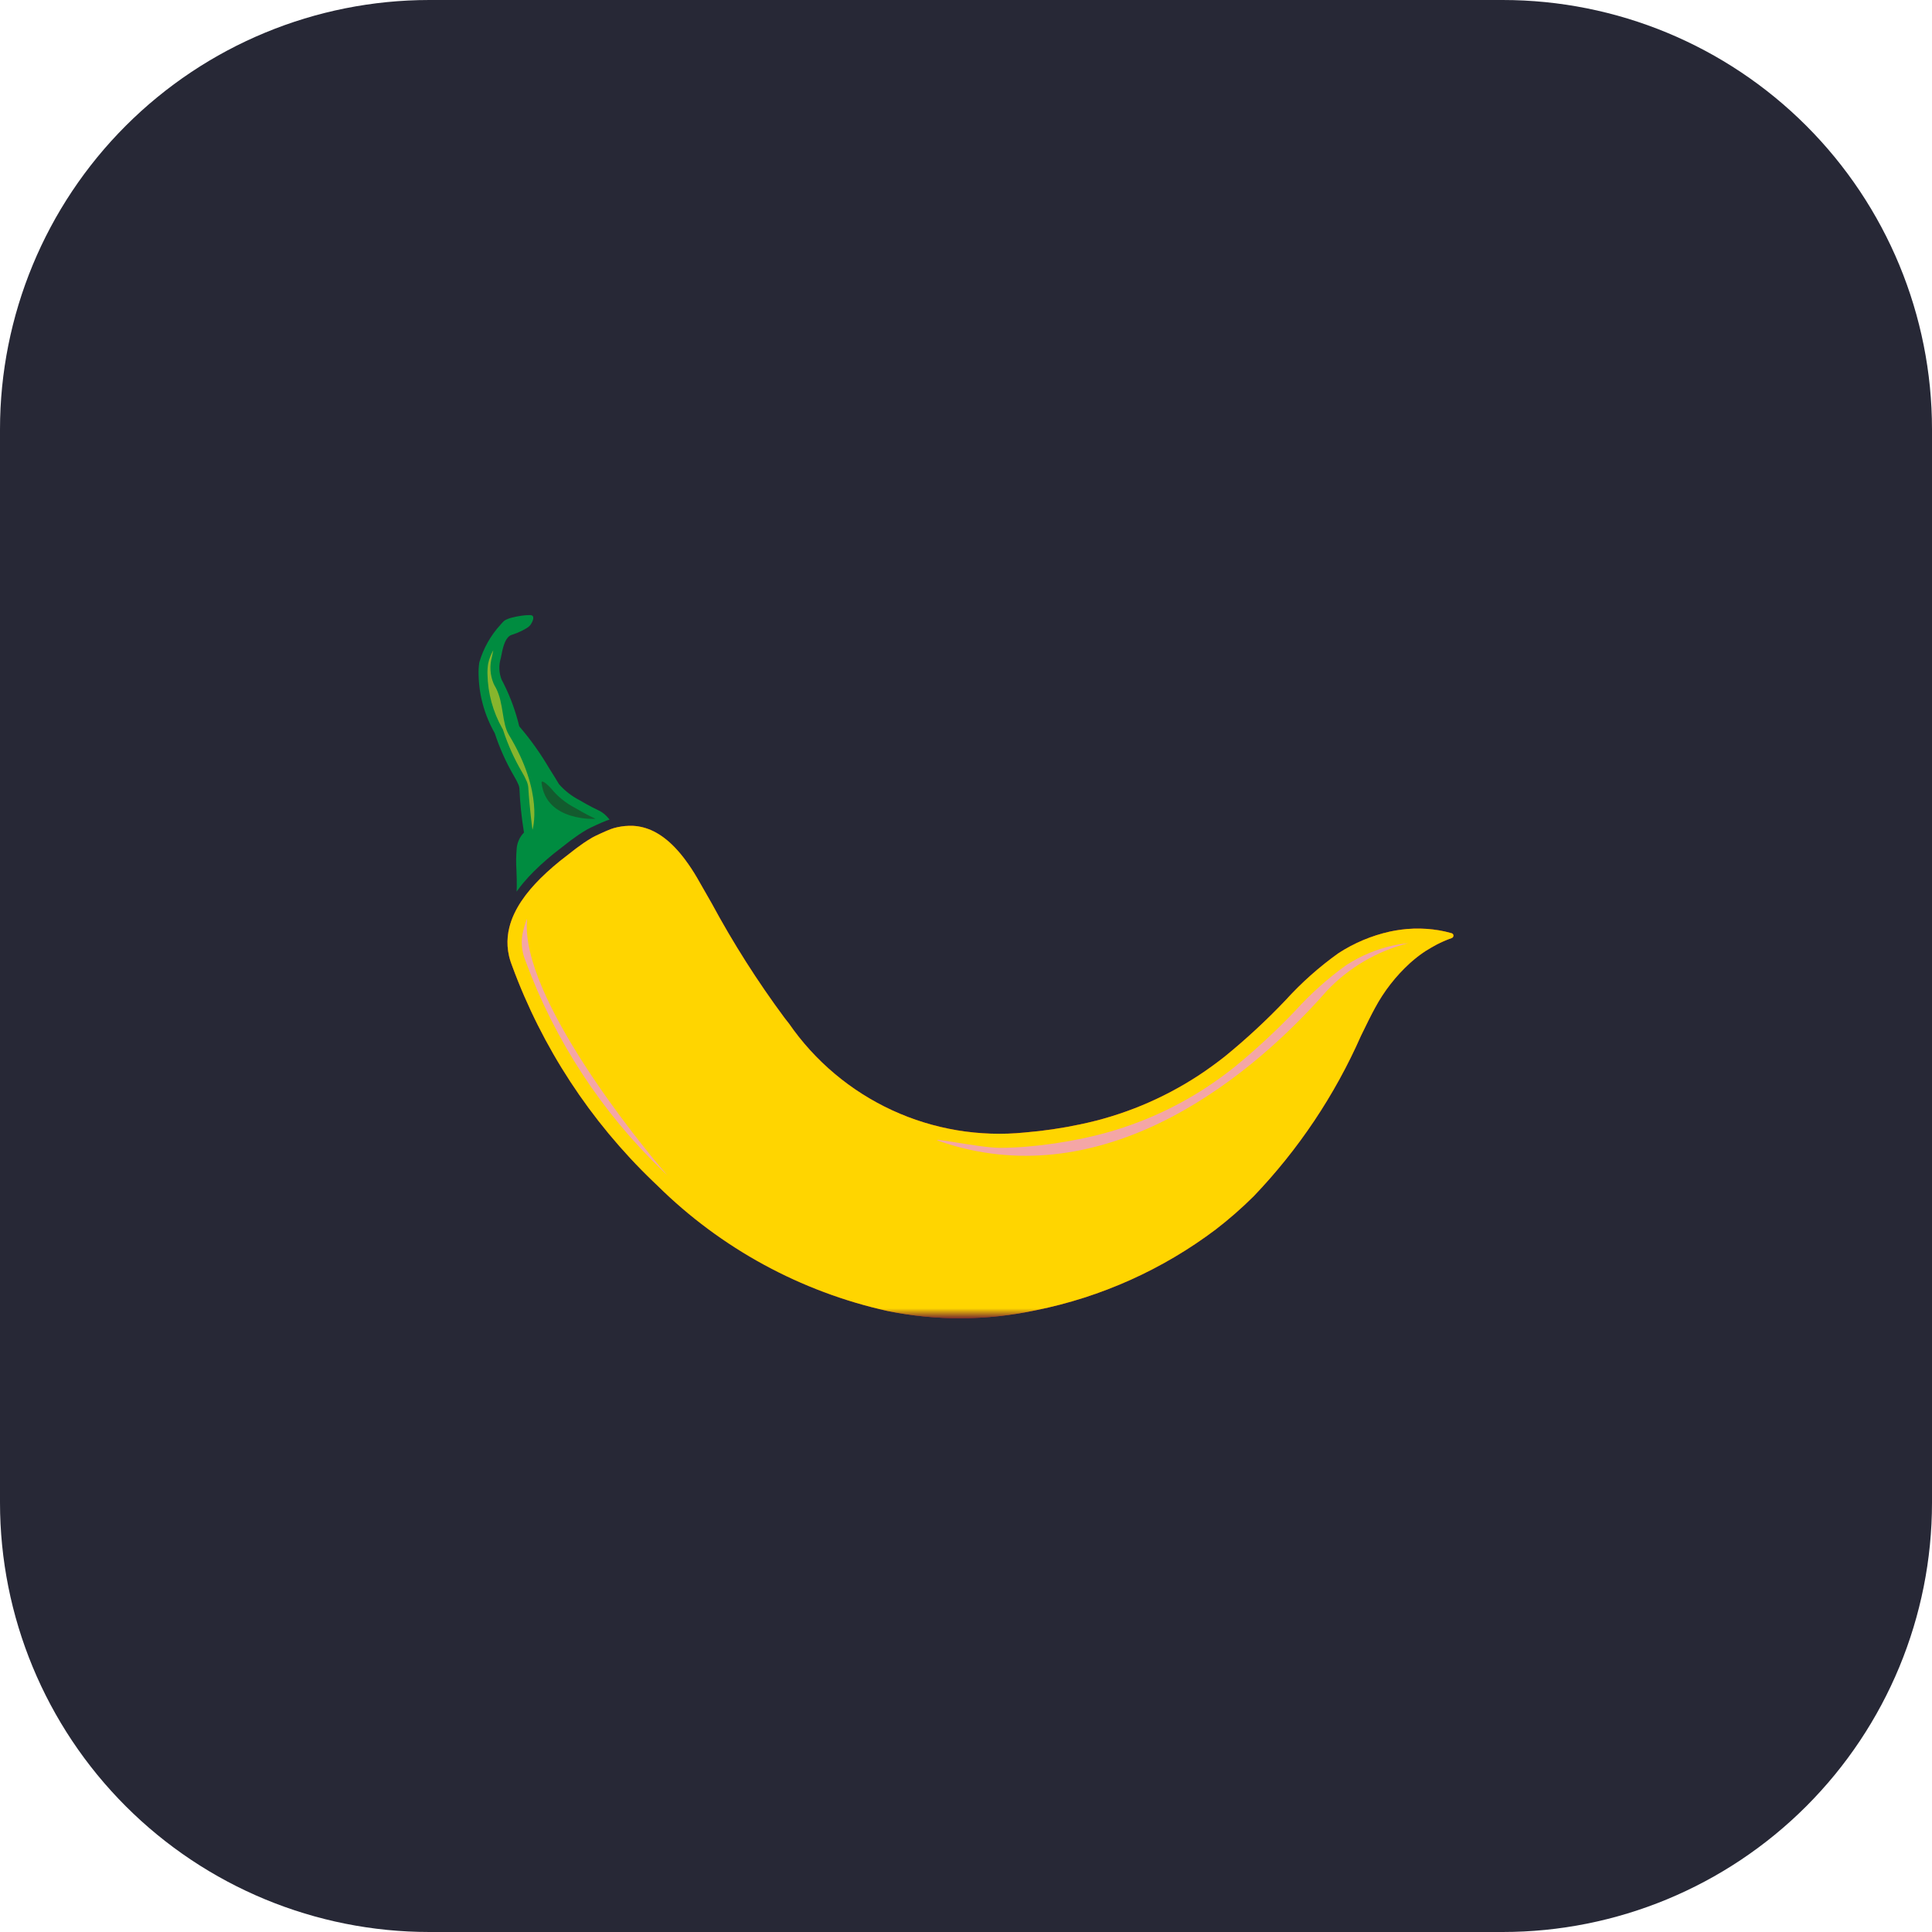
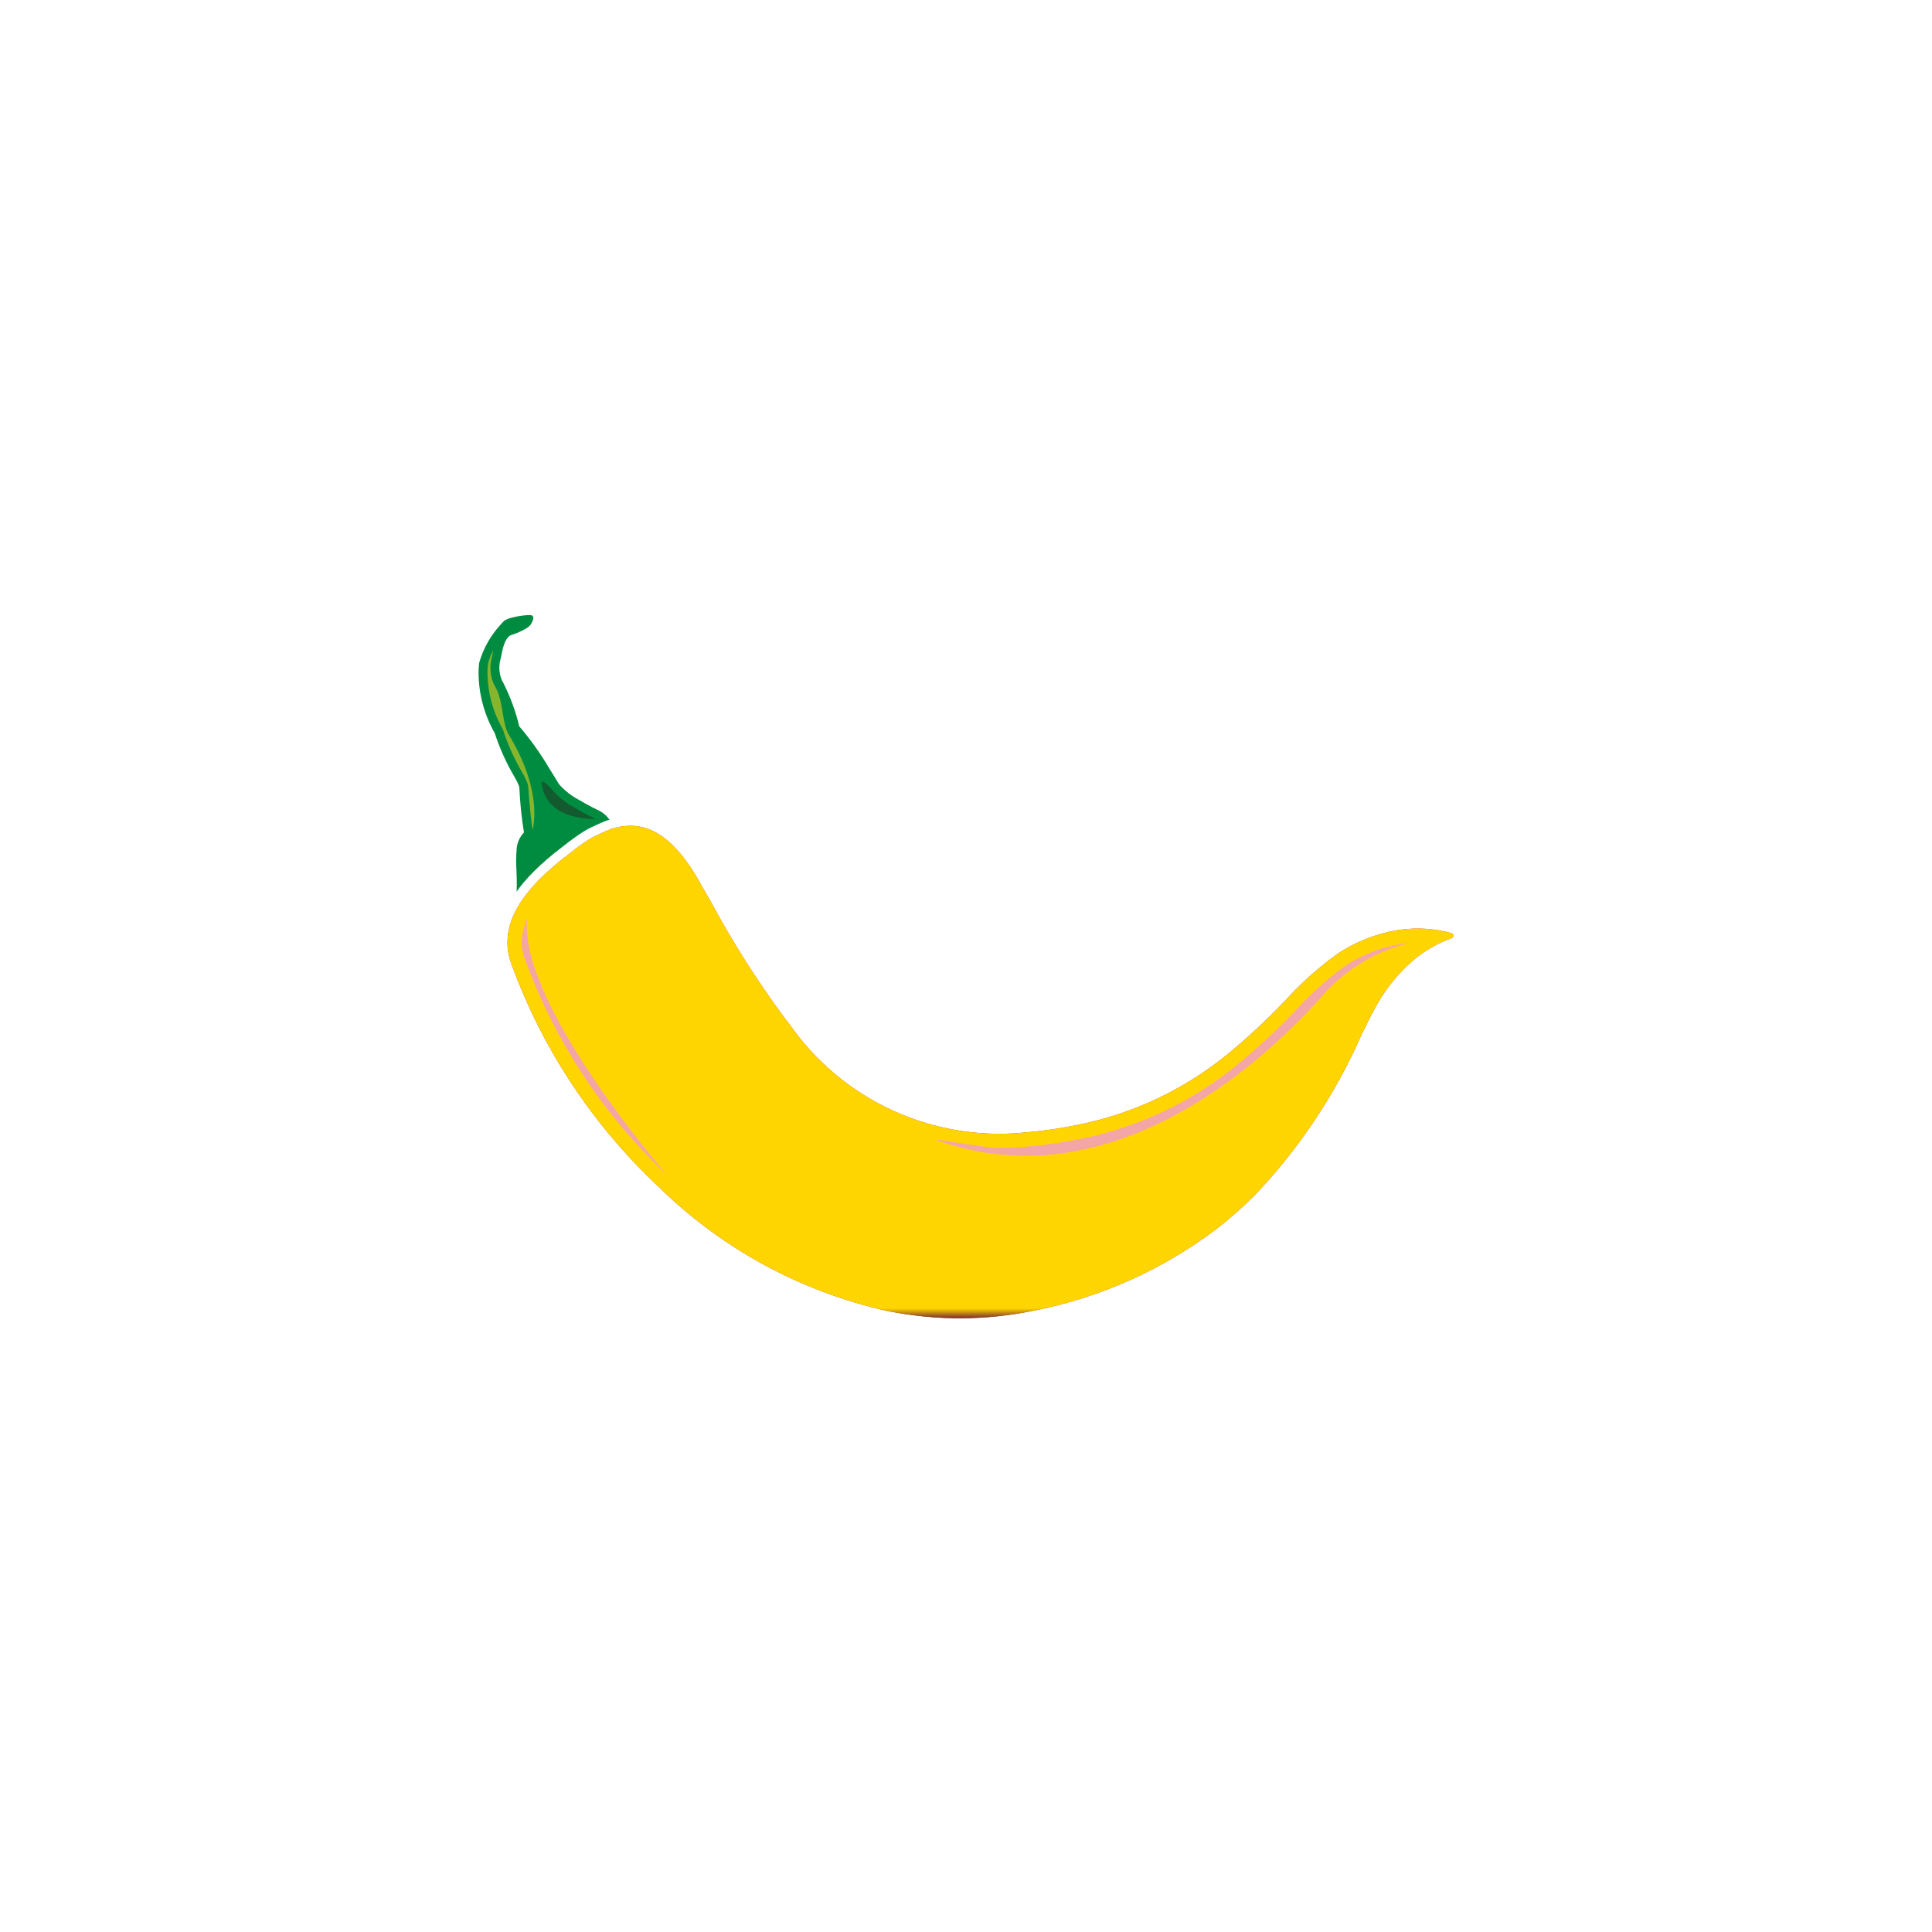
<svg xmlns="http://www.w3.org/2000/svg" width="1024" height="1024" viewBox="0 0 1024 1024" fill="none">
  <rect x="0" y="0" width="1024" height="1024" fill="#333333" stroke="none" />
  <g clip-path="url(#clip0_2469_996)">
    <rect width="1024" height="1024" fill="white" />
-     <path d="M227.582 0H796.467C856.812 0 914.686 23.973 957.357 66.643C1000.03 109.314 1024 167.188 1024 227.533V796.466C1024 856.812 1000.03 914.686 957.356 957.356C914.686 1000.03 856.812 1024 796.466 1024H227.582C167.224 1024 109.338 1000.02 66.657 957.342C23.978 914.662 0 856.776 0 796.417V227.582C0 167.223 23.977 109.337 66.657 66.657C109.337 23.977 167.223 0 227.582 0Z" fill="#272836" />
    <path d="M282.949 461.877C284.121 460.709 285.303 459.579 286.495 458.484C287.676 457.397 288.866 456.344 290.049 455.327C291.223 454.316 292.395 453.339 293.546 452.403C294.688 451.474 300.146 447.227 301.604 446.12L302.46 445.472C303.76 444.488 305.051 443.559 306.332 442.686C307.879 441.636 309.412 440.664 311.167 439.639C312.817 438.685 318.823 435.94 321.381 434.972C321.915 434.771 322.487 434.588 323.077 434.414C322.825 434.099 322.563 433.775 322.297 433.467C321.246 432.213 320.007 431.13 318.624 430.256C318.275 430.039 317.914 429.843 317.542 429.668C316.767 429.319 315.455 428.677 313.847 427.838C311.874 426.809 309.456 425.486 307.041 424.046C302.969 421.938 299.325 419.091 296.295 415.65C295.427 414.181 293.445 410.938 291.005 407.078C286.41 399.253 281.126 391.853 275.217 384.967C273.318 377.064 270.516 369.405 266.868 362.142C266.513 361.561 266.193 360.959 265.911 360.34C264.436 356.682 264.268 352.628 265.434 348.861L265.597 348.035C266.382 344.003 267.361 338.981 270.078 337.064C270.442 336.799 270.846 336.596 271.275 336.462L272.057 336.215C272.751 335.981 273.472 335.713 274.19 335.419C275.858 334.749 277.468 333.942 279.004 333.008C279.798 332.564 280.508 331.984 281.102 331.295C281.346 330.947 281.57 330.585 281.771 330.21C282.064 329.694 282.303 329.149 282.483 328.583C282.652 328.104 282.698 327.59 282.618 327.089C282.581 326.882 282.492 326.688 282.359 326.525C282.226 326.363 282.053 326.237 281.857 326.16C281.435 326.037 280.995 325.984 280.555 326.004C279.974 325.998 279.25 326.033 278.438 326.106C276.114 326.323 273.811 326.721 271.548 327.294C270.221 327.597 268.938 328.071 267.733 328.705C267.498 328.841 267.277 329.001 267.074 329.182C266.659 329.567 265.982 330.303 265.217 331.177C260.021 336.855 256.201 343.651 254.049 351.04C253.724 353.169 253.591 355.322 253.655 357.474C253.858 368.398 256.803 379.097 262.221 388.586C264.799 396.484 268.21 404.085 272.397 411.262C273.316 412.774 274.131 414.347 274.839 415.969C275.088 416.572 275.243 417.209 275.299 417.859C275.634 425.696 276.444 433.505 277.722 441.244C275.314 443.723 273.918 447.012 273.808 450.466C273.522 453.902 273.489 457.354 273.711 460.795C273.799 462.7 273.846 464.285 273.877 465.736C273.947 469.067 273.887 471.228 273.816 472.563C274.94 470.986 276.14 469.397 277.481 467.807C279.129 465.851 280.968 463.857 282.949 461.877Z" fill="#008C40" />
    <path d="M549.077 694.441C583.676 687.488 616.268 672.841 644.44 651.585C651.448 646.177 658.116 640.342 664.405 634.112C688.2 609.271 707.47 580.463 721.346 548.987C724.151 543.225 726.574 538.25 728.821 534.16C733.565 525.339 739.76 517.38 747.146 510.616L748.42 509.493L749.688 508.419L750.944 507.402C751.358 507.072 751.772 506.754 752.184 506.447C753.323 505.592 754.436 504.809 755.524 504.098C756.608 503.383 760.686 501.024 761.66 500.53C762.614 500.046 763.531 499.612 764.404 499.221C765.041 498.938 765.659 498.669 766.254 498.42C766.848 498.17 767.421 497.942 767.96 497.737C768.473 497.541 768.958 497.368 769.407 497.218C769.672 497.126 769.904 496.956 770.072 496.732C770.241 496.507 770.339 496.237 770.353 495.956C770.374 495.664 770.294 495.374 770.124 495.135C769.955 494.896 769.709 494.723 769.426 494.646L768.8 494.464C767.846 494.197 766.903 493.955 765.865 493.72C764.956 493.516 763.979 493.322 762.935 493.138L762.488 493.063C760.502 492.732 758.498 492.492 756.491 492.34C754.086 492.162 751.673 492.111 749.263 492.187C748.067 492.226 746.838 492.299 745.576 492.408L742.934 492.696L742.034 492.814C740.288 493.053 738.49 493.365 736.643 493.761C726.957 495.922 717.736 499.797 709.414 505.203C699.179 512.506 689.758 520.888 681.314 530.204C671.275 540.754 660.582 550.662 649.299 559.869C644.663 563.536 639.928 566.958 635.226 570.041C616.106 582.544 594.803 591.334 572.429 595.953C562.807 597.993 553.066 599.425 543.264 600.24C519.138 602.679 494.799 598.6 472.786 588.43C450.773 578.26 431.891 562.37 418.109 542.418C417.353 541.475 416.603 540.526 415.86 539.57C401.542 520.256 388.626 499.941 377.21 478.782C374.592 474.177 372.035 469.679 369.516 465.344C367.579 461.991 365.448 458.753 363.135 455.648C361.448 453.374 359.623 451.207 357.669 449.159C355.956 447.362 354.106 445.7 352.136 444.188C350.381 442.843 348.503 441.664 346.529 440.667C344.715 439.754 342.81 439.038 340.844 438.529C339.083 438.075 337.281 437.8 335.465 437.707C332.714 437.604 329.96 437.848 327.27 438.431C326.072 438.682 324.894 439.019 323.746 439.441C321.171 440.415 315.377 443.083 313.959 443.903C312.262 444.895 310.781 445.831 309.291 446.845C308.047 447.693 306.795 448.595 305.534 449.548L304.681 450.195C303.236 451.291 297.827 455.5 296.698 456.418C295.566 457.338 294.415 458.299 293.259 459.294C292.102 460.289 290.933 461.322 289.773 462.39C288.614 463.458 287.456 464.563 286.315 465.699C284.393 467.621 282.608 469.555 281.009 471.45C279.322 473.44 277.75 475.524 276.301 477.693C274.872 479.83 273.605 482.072 272.511 484.399C271.434 486.69 270.58 489.078 269.961 491.532C269.56 493.143 269.277 494.781 269.114 496.433C268.951 498.116 268.923 499.808 269.03 501.496C269.142 503.242 269.397 504.976 269.791 506.682C270.056 507.827 270.38 508.958 270.761 510.071L271.429 511.895C287.321 555.154 312.857 594.224 346.1 626.143L348.646 628.583C382.204 661.677 424.409 684.645 470.421 694.854C496.39 700.121 523.165 699.98 549.077 694.441Z" fill="url(#paint0_linear_2469_996)" />
    <path d="M287.057 414.999C286.833 413.043 289.712 415.207 292.229 418.057C295.641 422.206 299.856 425.623 304.621 428.103C307.397 429.76 309.983 431.152 311.663 432.028C313.379 432.922 314.779 433.606 315.606 433.977C315.794 434.062 289.424 435.594 287.057 414.999Z" fill="#135B2E" />
    <path d="M282.23 439.829C282.23 439.829 280.678 428.634 280.013 417.575C279.93 416.435 279.67 415.316 279.242 414.257C278.457 412.417 277.543 410.636 276.505 408.926C272.472 402.014 269.185 394.692 266.701 387.085L266.518 386.541L266.211 386.056C261.269 377.296 258.577 367.446 258.378 357.39C258.319 355.529 258.429 353.667 258.707 351.826C259.236 349.303 260.164 346.88 261.458 344.649C261.277 345.494 260.797 347.944 260.797 347.944C259.414 352.68 259.702 357.748 261.612 362.297C261.972 363.091 262.381 363.861 262.837 364.603C267.12 372.916 265.903 383.198 269.728 389.503C288.46 420.384 282.23 439.829 282.23 439.829Z" fill="#87B52D" />
    <path d="M549.077 694.441C583.676 687.488 616.268 672.841 644.44 651.585C651.448 646.177 658.116 640.342 664.405 634.112C688.2 609.271 707.47 580.463 721.346 548.987C724.151 543.225 726.574 538.25 728.821 534.16C733.565 525.339 739.76 517.38 747.146 510.616L748.42 509.493L749.688 508.419L750.944 507.402C751.358 507.072 751.772 506.754 752.184 506.447C753.323 505.592 754.436 504.809 755.524 504.098C756.608 503.383 760.686 501.024 761.66 500.53C762.614 500.046 763.531 499.612 764.404 499.221C765.041 498.938 765.659 498.669 766.254 498.42C766.848 498.17 767.421 497.942 767.96 497.737C768.473 497.541 768.958 497.368 769.407 497.218C769.672 497.126 769.904 496.956 770.072 496.732C770.241 496.507 770.339 496.237 770.353 495.956C770.374 495.664 770.294 495.374 770.124 495.135C769.955 494.896 769.709 494.723 769.426 494.646L768.8 494.464C767.846 494.197 766.903 493.955 765.865 493.72C764.956 493.516 763.979 493.322 762.935 493.138L762.488 493.063C760.502 492.732 758.498 492.492 756.491 492.34C754.086 492.162 751.673 492.111 749.263 492.187C748.067 492.226 746.838 492.299 745.576 492.408L742.934 492.696L742.034 492.814C740.288 493.053 738.49 493.365 736.643 493.761C726.957 495.922 717.736 499.797 709.414 505.203C699.179 512.506 689.758 520.888 681.314 530.204C671.275 540.754 660.582 550.662 649.299 559.869C644.663 563.536 639.928 566.958 635.226 570.041C616.106 582.544 594.803 591.334 572.429 595.953C562.807 597.993 553.066 599.425 543.264 600.24C519.138 602.679 494.799 598.6 472.786 588.43C450.773 578.26 431.891 562.37 418.109 542.418C417.353 541.475 416.603 540.526 415.86 539.57C401.542 520.256 388.626 499.941 377.21 478.782C374.592 474.177 372.035 469.679 369.516 465.344C367.579 461.991 365.448 458.753 363.135 455.648C361.448 453.374 359.623 451.207 357.669 449.159C355.956 447.362 354.106 445.7 352.136 444.188C350.381 442.843 348.503 441.664 346.529 440.667C344.715 439.754 342.81 439.038 340.844 438.529C339.083 438.075 337.281 437.8 335.465 437.707C332.714 437.604 329.96 437.848 327.27 438.431C326.072 438.682 324.894 439.019 323.746 439.441C321.171 440.415 315.377 443.083 313.959 443.903C312.262 444.895 310.781 445.831 309.291 446.845C308.047 447.693 306.795 448.595 305.534 449.548L304.681 450.195C303.236 451.291 297.827 455.5 296.698 456.418C295.566 457.338 294.415 458.299 293.259 459.294C292.102 460.289 290.933 461.322 289.773 462.39C288.614 463.458 287.456 464.563 286.315 465.699C284.393 467.621 282.608 469.555 281.009 471.45C279.322 473.44 277.75 475.524 276.301 477.693C274.872 479.83 273.605 482.072 272.511 484.399C271.434 486.69 270.58 489.078 269.961 491.532C269.56 493.143 269.277 494.781 269.114 496.433C268.951 498.116 268.923 499.808 269.03 501.496C269.142 503.242 269.397 504.976 269.791 506.682C270.056 507.827 270.38 508.958 270.761 510.071L271.429 511.895C287.321 555.154 312.857 594.224 346.1 626.143L348.646 628.583C382.204 661.677 424.409 684.645 470.421 694.854C496.39 700.121 523.165 699.98 549.077 694.441Z" fill="url(#paint1_linear_2469_996)" />
    <path d="M353.847 623.095L351.329 620.683C318.939 589.59 294.055 551.53 278.562 509.39L277.857 507.466C277.611 506.74 277.359 505.851 277.154 504.969C276.854 503.669 276.66 502.347 276.574 501.015C276.493 499.73 276.515 498.441 276.639 497.159C276.766 495.877 276.985 494.605 277.297 493.355C277.763 491.478 279.56 485.436 279.366 487.583C275.706 528.036 338.826 605.99 353.847 623.095Z" fill="#F4A6A6" />
    <path d="M498.567 605.072C488.94 601.79 519.022 608.374 529.841 608.374C534.451 608.374 539.181 608.172 543.902 607.771C554.023 606.928 564.08 605.45 574.015 603.344C597.3 598.531 619.472 589.378 639.371 576.362C644.269 573.149 649.186 569.594 653.988 565.798C665.511 556.406 676.429 546.296 686.678 535.528C694.744 526.624 703.727 518.596 713.478 511.576C721.041 506.655 729.423 503.124 738.228 501.15C739.879 500.797 741.487 500.515 743.052 500.304L743.922 500.188L746.393 499.922C729.982 504.063 715.076 512.759 703.396 525.008C656.624 578.366 580.258 632.923 498.567 605.072Z" fill="#F4A6A6" />
  </g>
  <defs>
    <linearGradient id="paint0_linear_2469_996" x1="414.284" y1="675.739" x2="581.506" y2="386.103" gradientUnits="userSpaceOnUse">
      <stop stop-color="#B32F2D" />
      <stop offset="0.018" stop-color="#B62E2D" />
      <stop offset="0.151" stop-color="#C82B2A" />
      <stop offset="0.309" stop-color="#D52828" />
      <stop offset="0.515" stop-color="#DD2626" />
      <stop offset="0.944" stop-color="#DF2626" />
    </linearGradient>
    <linearGradient id="paint1_linear_2469_996" x1="519.66" y1="698.701" x2="519.66" y2="437.675" gradientUnits="userSpaceOnUse">
      <stop offset="0" stop-color="#792F2D" />
      <stop offset="0.02" stop-color="#FFD500" />
      <stop offset="0.105" stop-color="#FFD500" />
      <stop offset="0.2" stop-color="#FFD500" />
      <stop offset="0.308" stop-color="#FFD500" />
      <stop offset="0.435" stop-color="#FFD500" />
      <stop offset="0.6" stop-color="#FFD500" />
      <stop offset="0.944" stop-color="#FFD500" />
    </linearGradient>
    <clipPath id="clip0_2469_996">
      <rect width="1024" height="1024" fill="white" />
    </clipPath>
  </defs>
</svg>